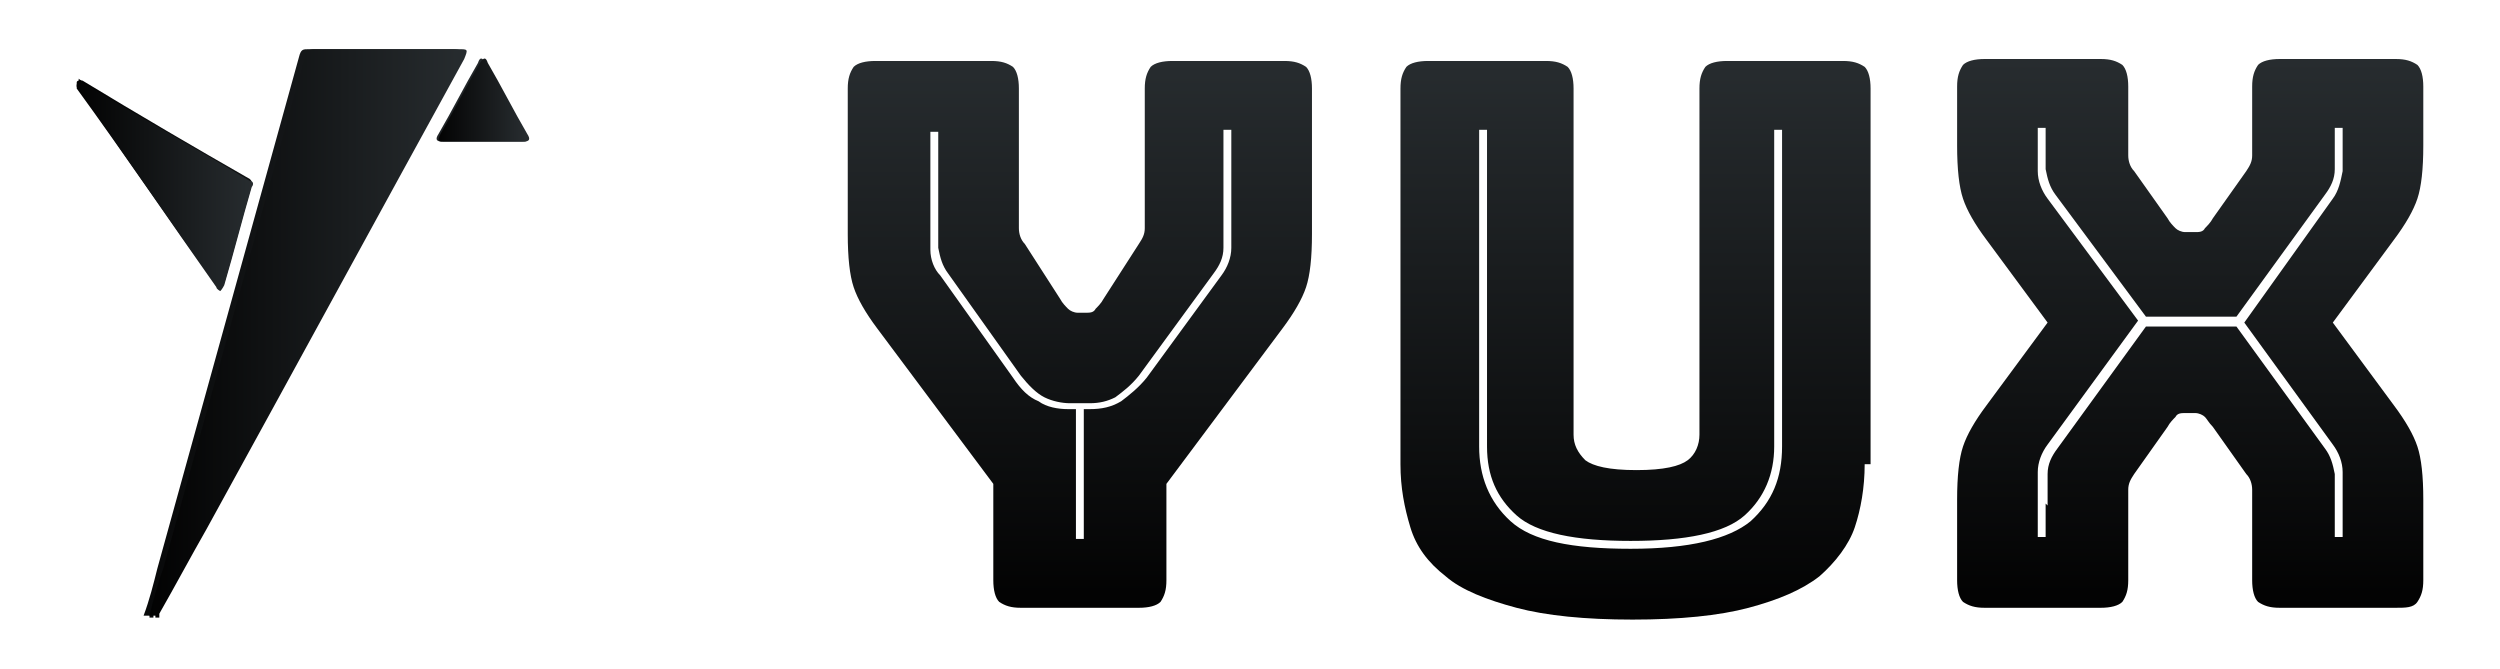
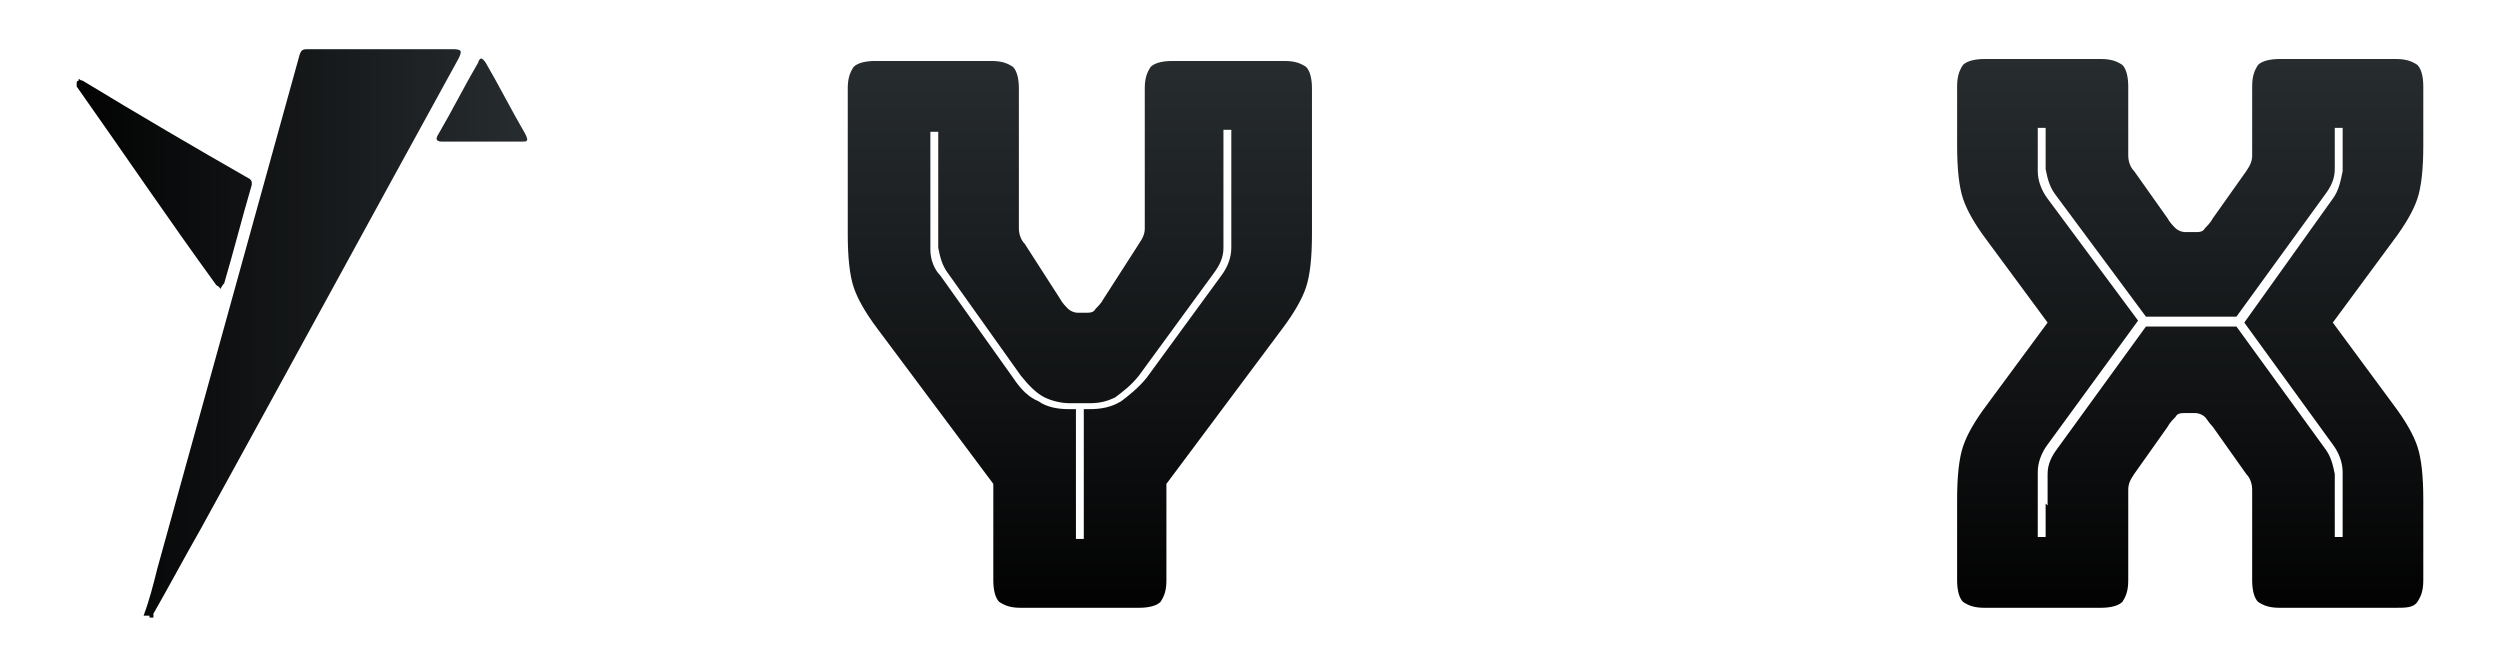
<svg xmlns="http://www.w3.org/2000/svg" xmlns:xlink="http://www.w3.org/1999/xlink" version="1.1" viewBox="0 0 127.1 34">
  <defs>
    <style>
      .cls-1 {
        fill: url(#Gradiente_sem_nome_2);
      }

      .cls-2 {
        fill: url(#Gradiente_sem_nome_2-7);
      }

      .cls-3 {
        fill: url(#Gradiente_sem_nome_2-3);
      }

      .cls-4 {
        fill: url(#Gradiente_sem_nome_2-2);
      }

      .cls-5 {
        fill: url(#Gradiente_sem_nome_2-4);
      }

      .cls-6 {
        fill: url(#Gradiente_sem_nome_2-6);
      }

      .cls-7 {
        fill: url(#Gradiente_sem_nome_2-5);
      }
    </style>
    <linearGradient id="Gradiente_sem_nome_2" data-name="Gradiente sem nome 2" x1="3.8" y1="17" x2="26.7" y2="17" gradientUnits="userSpaceOnUse">
      <stop offset="0" stop-color="#020202" />
      <stop offset="1" stop-color="#272c2f" />
    </linearGradient>
    <linearGradient id="Gradiente_sem_nome_2-2" data-name="Gradiente sem nome 2" x1="7.6" x2="23.6" xlink:href="#Gradiente_sem_nome_2" />
    <linearGradient id="Gradiente_sem_nome_2-3" data-name="Gradiente sem nome 2" y1="9.4" x2="12.8" y2="9.4" xlink:href="#Gradiente_sem_nome_2" />
    <linearGradient id="Gradiente_sem_nome_2-4" data-name="Gradiente sem nome 2" x1="22.2" y1="5.1" x2="26.7" y2="5.1" xlink:href="#Gradiente_sem_nome_2" />
    <linearGradient id="Gradiente_sem_nome_2-5" data-name="Gradiente sem nome 2" x1="55" y1="30.9" x2="55" y2="3.1" xlink:href="#Gradiente_sem_nome_2" />
    <linearGradient id="Gradiente_sem_nome_2-6" data-name="Gradiente sem nome 2" x1="82.9" y1="31.4" x2="82.9" y2="3.1" xlink:href="#Gradiente_sem_nome_2" />
    <linearGradient id="Gradiente_sem_nome_2-7" data-name="Gradiente sem nome 2" x1="111.4" y1="30.9" x2="111.4" y2="3.1" xlink:href="#Gradiente_sem_nome_2" />
  </defs>
  <g>
    <g id="Logo">
      <g>
        <g>
          <path class="cls-1" d="M7.6,31.3s0,.1,0,.1c0,0,.2,0,.2,0,0,0,0,0,0-.2.8-1.4,1.6-2.9,2.4-4.3,4.4-8,8.7-15.9,13.1-23.9.2-.4.2-.5-.3-.5-2.4,0-4.8,0-7.3,0-.3,0-.4,0-.5.4-2.4,8.7-4.8,17.3-7.2,26-.2.8-.4,1.6-.7,2.4ZM4,4.1s-.1,0-.1.1c0,0,0,.2,0,.2,2.4,3.4,4.7,6.8,7.1,10.1,0,0,.2.1.2.2,0,0,.1-.2.2-.3.5-1.7.9-3.3,1.4-5,0-.2,0-.2-.1-.3-2.8-1.6-5.7-3.3-8.5-5,0,0-.1,0-.2-.1ZM24.5,7.2h0c.7,0,1.3,0,2,0,.3,0,.4,0,.2-.4-.7-1.2-1.3-2.4-2-3.6-.2-.3-.3-.3-.4,0-.7,1.2-1.3,2.4-2,3.6-.2.3-.1.4.2.4.6,0,1.3,0,1.9,0Z" />
-           <path class="cls-4" d="M7.6,31.3c.2-.8.4-1.6.7-2.4,2.4-8.7,4.8-17.3,7.2-26,0-.3.2-.4.5-.4,2.4,0,4.8,0,7.3,0,.5,0,.5,0,.3.5-4.4,8-8.7,15.9-13.1,23.9-.8,1.4-1.6,2.9-2.4,4.3,0,0,0,.1,0,.2,0,0-.1,0-.2,0,0,0,0-.1,0-.1Z" />
-           <path class="cls-3" d="M4,4.1c0,0,.2,0,.2.1,2.8,1.7,5.7,3.3,8.5,5,.2,0,.2.2.1.3-.5,1.7-.9,3.3-1.4,5,0,0-.1.2-.2.3,0,0-.2-.1-.2-.2-2.4-3.4-4.7-6.8-7.1-10.1,0,0,0-.2,0-.2,0,0,0,0,.1-.1Z" />
-           <path class="cls-5" d="M24.5,7.2c-.6,0-1.3,0-1.9,0-.3,0-.4,0-.2-.4.7-1.2,1.3-2.4,2-3.6.2-.3.3-.3.4,0,.7,1.2,1.3,2.4,2,3.6.2.3.1.4-.2.4-.7,0-1.3,0-2,0h0Z" />
        </g>
        <g>
          <path class="cls-7" d="M58.1,30.9h-6.2c-.5,0-.8-.1-1.1-.3-.2-.2-.3-.6-.3-1.1v-4.9l-5.9-7.9c-.6-.8-1-1.5-1.2-2.1-.2-.6-.3-1.5-.3-2.7v-7.4c0-.5.1-.8.3-1.1.2-.2.6-.3,1.1-.3h5.9c.5,0,.8.1,1.1.3.2.2.3.6.3,1.1v6.3c0,.3,0,.5,0,.8,0,.3.1.6.3.8l1.8,2.8c.1.2.3.4.4.5.1.1.3.2.5.2h.4c.2,0,.4,0,.5-.2.1-.1.3-.3.4-.5l1.8-2.8c.2-.3.3-.5.3-.8,0-.3,0-.6,0-.8v-6.3c0-.5.1-.8.3-1.1.2-.2.6-.3,1.1-.3h5.7c.5,0,.8.1,1.1.3.2.2.3.6.3,1.1v7.4c0,1.2-.1,2.1-.3,2.7-.2.6-.6,1.3-1.2,2.1l-5.9,7.9v4.9c0,.5-.1.8-.3,1.1-.2.2-.6.3-1.1.3ZM55.4,20.8c.6,0,1.1-.1,1.6-.4.4-.3.9-.7,1.3-1.2l3.8-5.2c.3-.4.5-.9.5-1.4,0-.5,0-1,0-1.6v-4.4h-.4v4.4c0,.5,0,1.1,0,1.6,0,.5-.2.9-.5,1.3l-3.8,5.2c-.4.5-.8.8-1.2,1.1-.4.2-.8.3-1.3.3h-1c-.4,0-.9-.1-1.3-.3-.4-.2-.8-.6-1.2-1.1l-3.7-5.2c-.3-.4-.4-.8-.5-1.3,0-.5,0-1,0-1.5v-4.4h-.4v4.4c0,.6,0,1.1,0,1.6,0,.5.2,1,.5,1.3l3.7,5.2c.4.6.8,1,1.3,1.2.4.3,1,.4,1.5.4h.4v6.6h.4v-6.6h.3Z" />
-           <path class="cls-6" d="M94.8,23.6c0,1.2-.2,2.3-.5,3.2s-1,1.8-1.8,2.5c-.9.7-2.1,1.2-3.6,1.6-1.5.4-3.5.6-5.9.6s-4.4-.2-5.9-.6c-1.5-.4-2.8-.9-3.6-1.6-.9-.7-1.5-1.5-1.8-2.5s-.5-2-.5-3.2V4.5c0-.5.1-.8.3-1.1.2-.2.6-.3,1.1-.3h6c.5,0,.8.1,1.1.3.2.2.3.6.3,1.1v17.6c0,.5.2.9.6,1.3.4.3,1.2.5,2.6.5s2.2-.2,2.6-.5c.4-.3.6-.8.6-1.3V4.5c0-.5.1-.8.3-1.1.2-.2.6-.3,1.1-.3h5.9c.5,0,.8.1,1.1.3.2.2.3.6.3,1.1v19.1ZM75.2,6.6v16.1c0,1.5.5,2.8,1.6,3.8,1.1,1,3.1,1.4,6.1,1.4s5-.5,6.1-1.4c1.1-1,1.6-2.2,1.6-3.8V6.6h-.4v16.1c0,1.4-.5,2.6-1.5,3.5-1,.9-3,1.3-5.8,1.3s-4.8-.4-5.8-1.3c-1-.9-1.5-2-1.5-3.5V6.6h-.4Z" />
          <path class="cls-2" d="M108.2,29.5c0,.5-.1.8-.3,1.1-.2.2-.6.3-1.1.3h-5.9c-.5,0-.8-.1-1.1-.3-.2-.2-.3-.6-.3-1.1v-4.1c0-1.2.1-2.1.3-2.7.2-.6.6-1.3,1.2-2.1l3.1-4.2-3.1-4.2c-.6-.8-1-1.5-1.2-2.1-.2-.6-.3-1.5-.3-2.7v-3c0-.5.1-.8.3-1.1.2-.2.6-.3,1.1-.3h5.9c.5,0,.8.1,1.1.3.2.2.3.6.3,1.1v2.7c0,.3,0,.5,0,.8,0,.3.1.6.3.8l1.7,2.4c.1.2.3.4.4.5.1.1.3.2.5.2h.5c.2,0,.4,0,.5-.2.1-.1.3-.3.4-.5l1.7-2.4c.2-.3.3-.5.3-.8,0-.3,0-.6,0-.8v-2.7c0-.5.1-.8.3-1.1.2-.2.6-.3,1.1-.3h5.9c.5,0,.8.1,1.1.3.2.2.3.6.3,1.1v3c0,1.2-.1,2.1-.3,2.7-.2.6-.6,1.3-1.2,2.1l-3.1,4.2,3.1,4.2c.6.8,1,1.5,1.2,2.1.2.6.3,1.5.3,2.7v4.1c0,.5-.1.8-.3,1.1s-.6.3-1.1.3h-5.9c-.5,0-.8-.1-1.1-.3-.2-.2-.3-.6-.3-1.1v-3.8c0-.3,0-.5,0-.8,0-.3-.1-.6-.3-.8l-1.7-2.4c-.2-.2-.3-.4-.4-.5-.1-.1-.3-.2-.5-.2h-.5c-.2,0-.4,0-.5.2-.1.1-.3.3-.4.5l-1.7,2.4c-.2.3-.3.5-.3.8,0,.3,0,.6,0,.8v3.8ZM104.1,25.7c0-.5,0-1.1,0-1.6,0-.5.2-.9.5-1.3l4.5-6.2h4.6l4.5,6.2c.3.4.4.8.5,1.3,0,.5,0,1,0,1.5v1.7h.4v-1.7c0-.6,0-1.1,0-1.6,0-.5-.2-1-.5-1.4l-4.5-6.2,4.5-6.3c.3-.4.4-.9.5-1.4,0-.5,0-1,0-1.6v-.6h-.4v.6c0,.5,0,1.1,0,1.5,0,.5-.2.9-.5,1.3l-4.5,6.2h-4.6l-4.6-6.2c-.3-.4-.4-.8-.5-1.3,0-.5,0-1,0-1.5v-.6h-.4v.6c0,.6,0,1.1,0,1.6,0,.5.2,1,.5,1.4l4.6,6.2-4.6,6.3c-.3.4-.5.9-.5,1.4,0,.5,0,1,0,1.6v1.7h.4v-1.7Z" />
        </g>
      </g>
    </g>
  </g>
</svg>